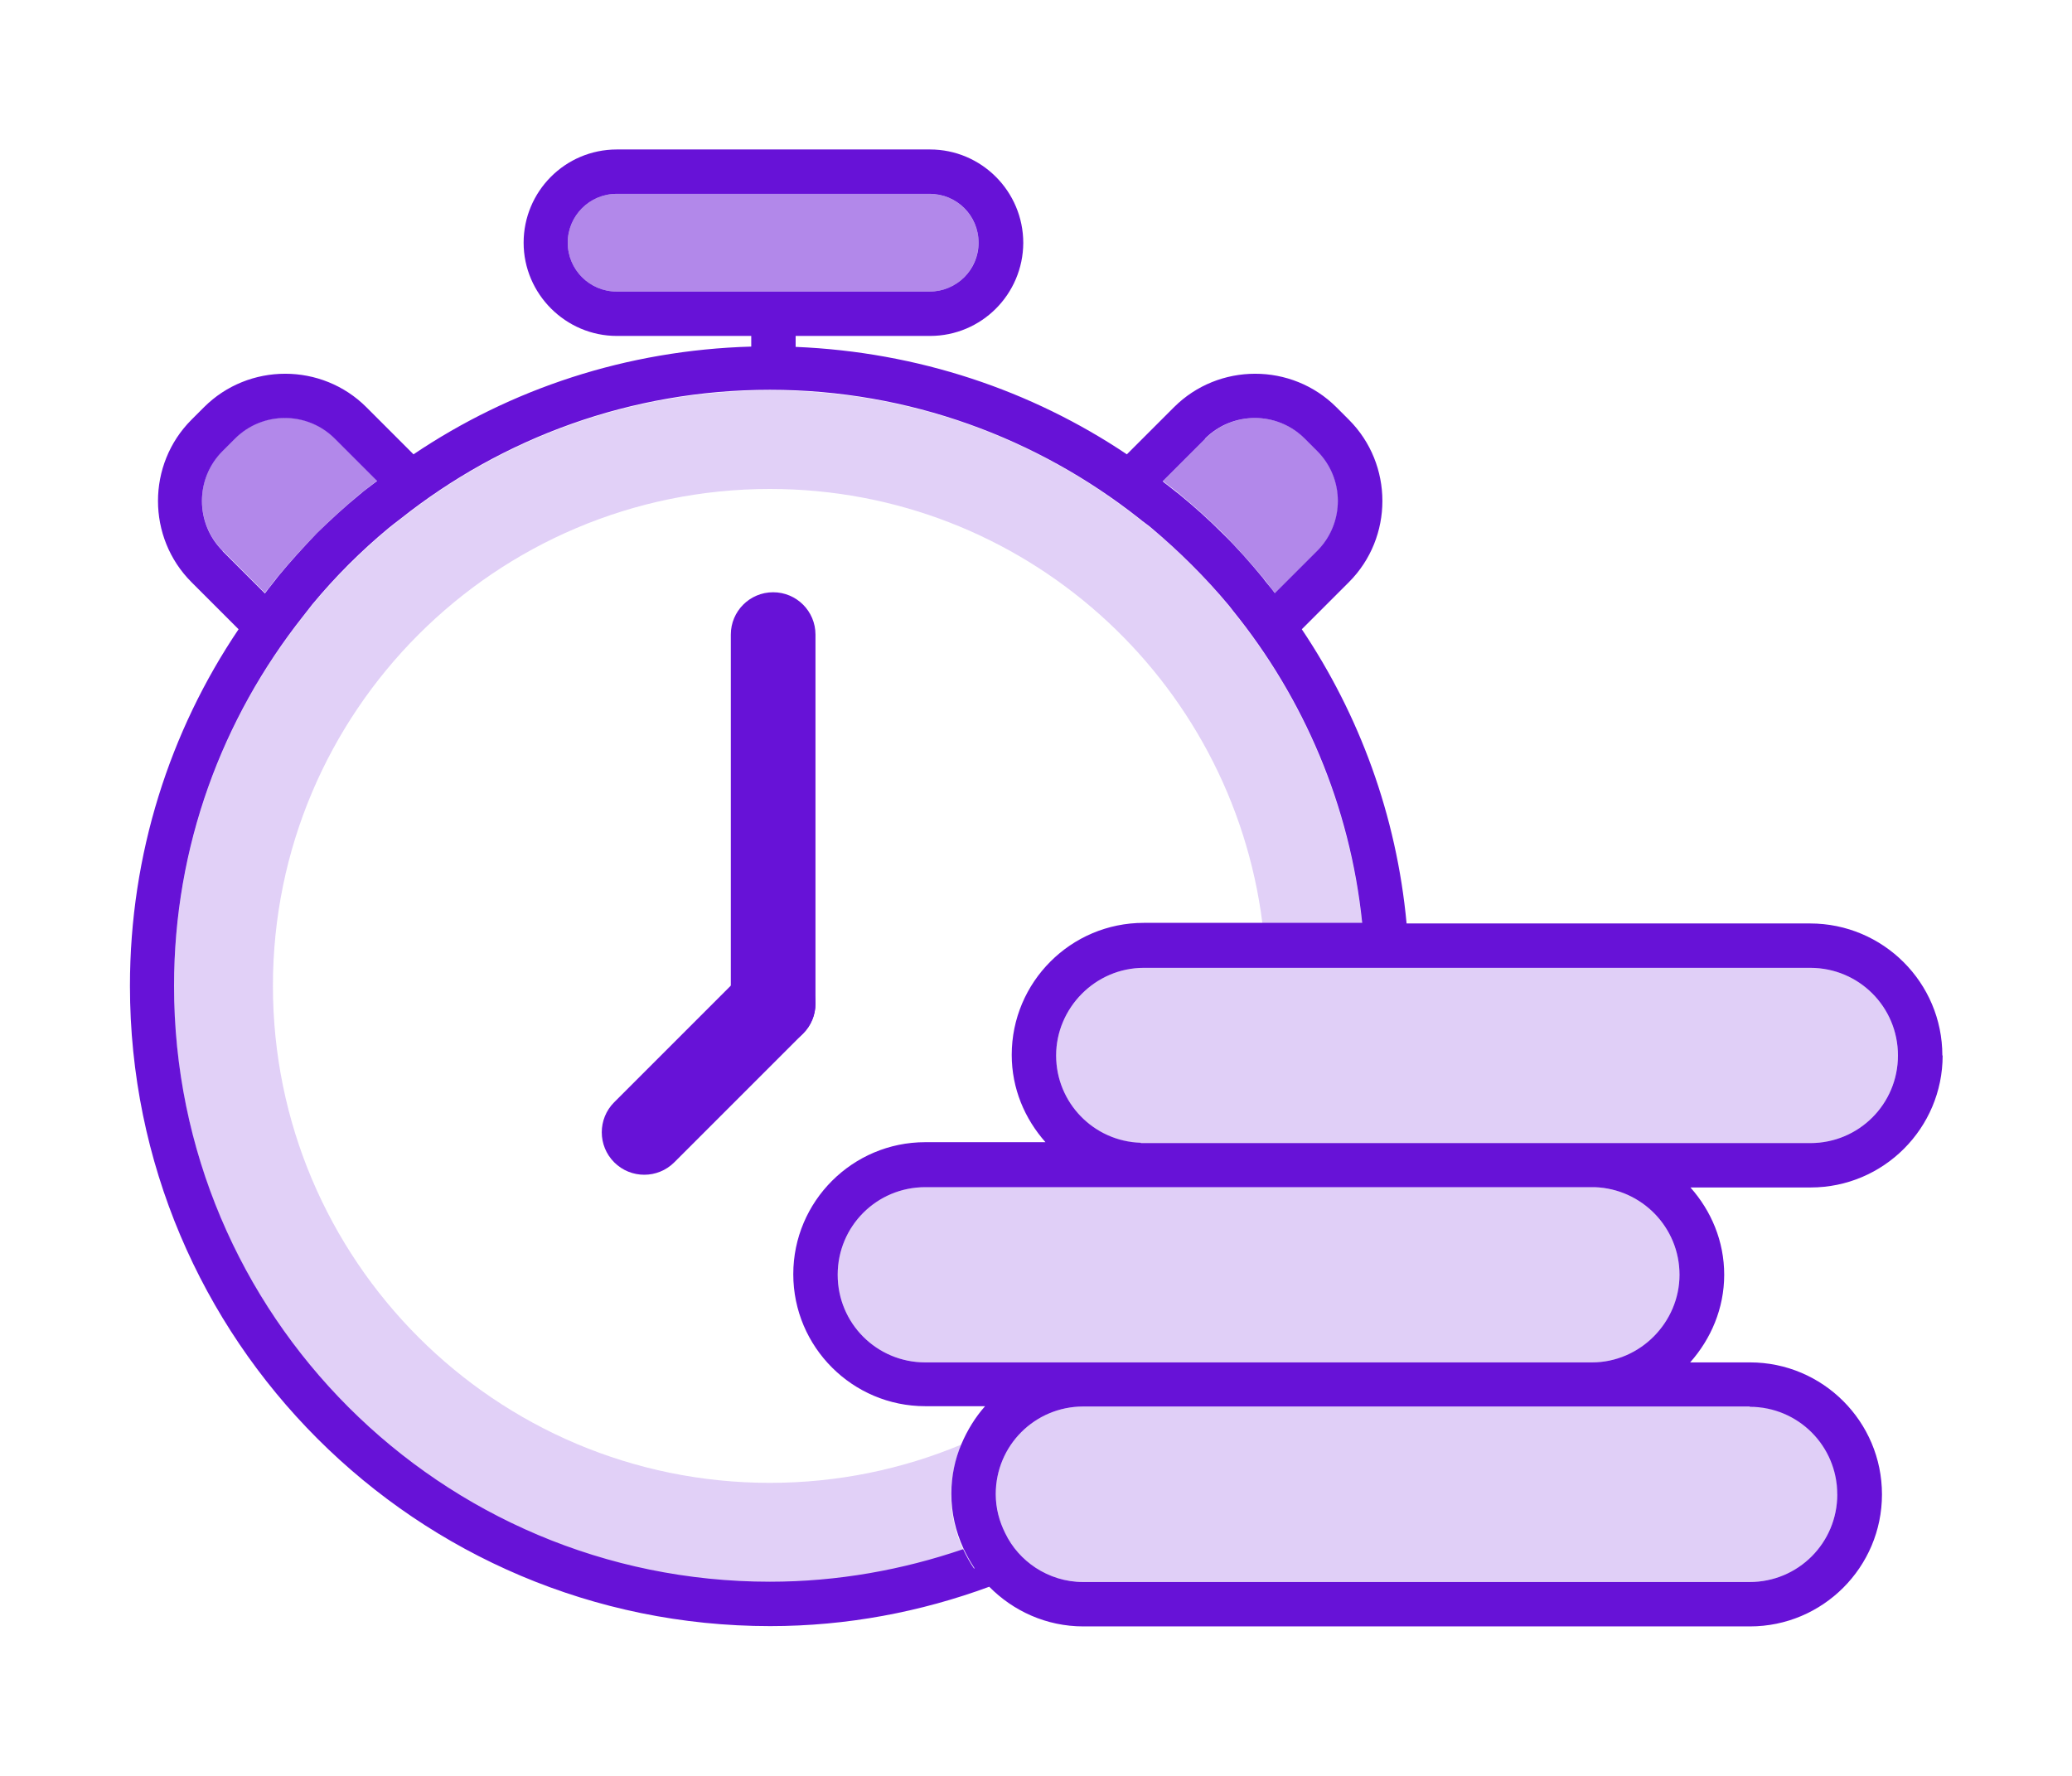
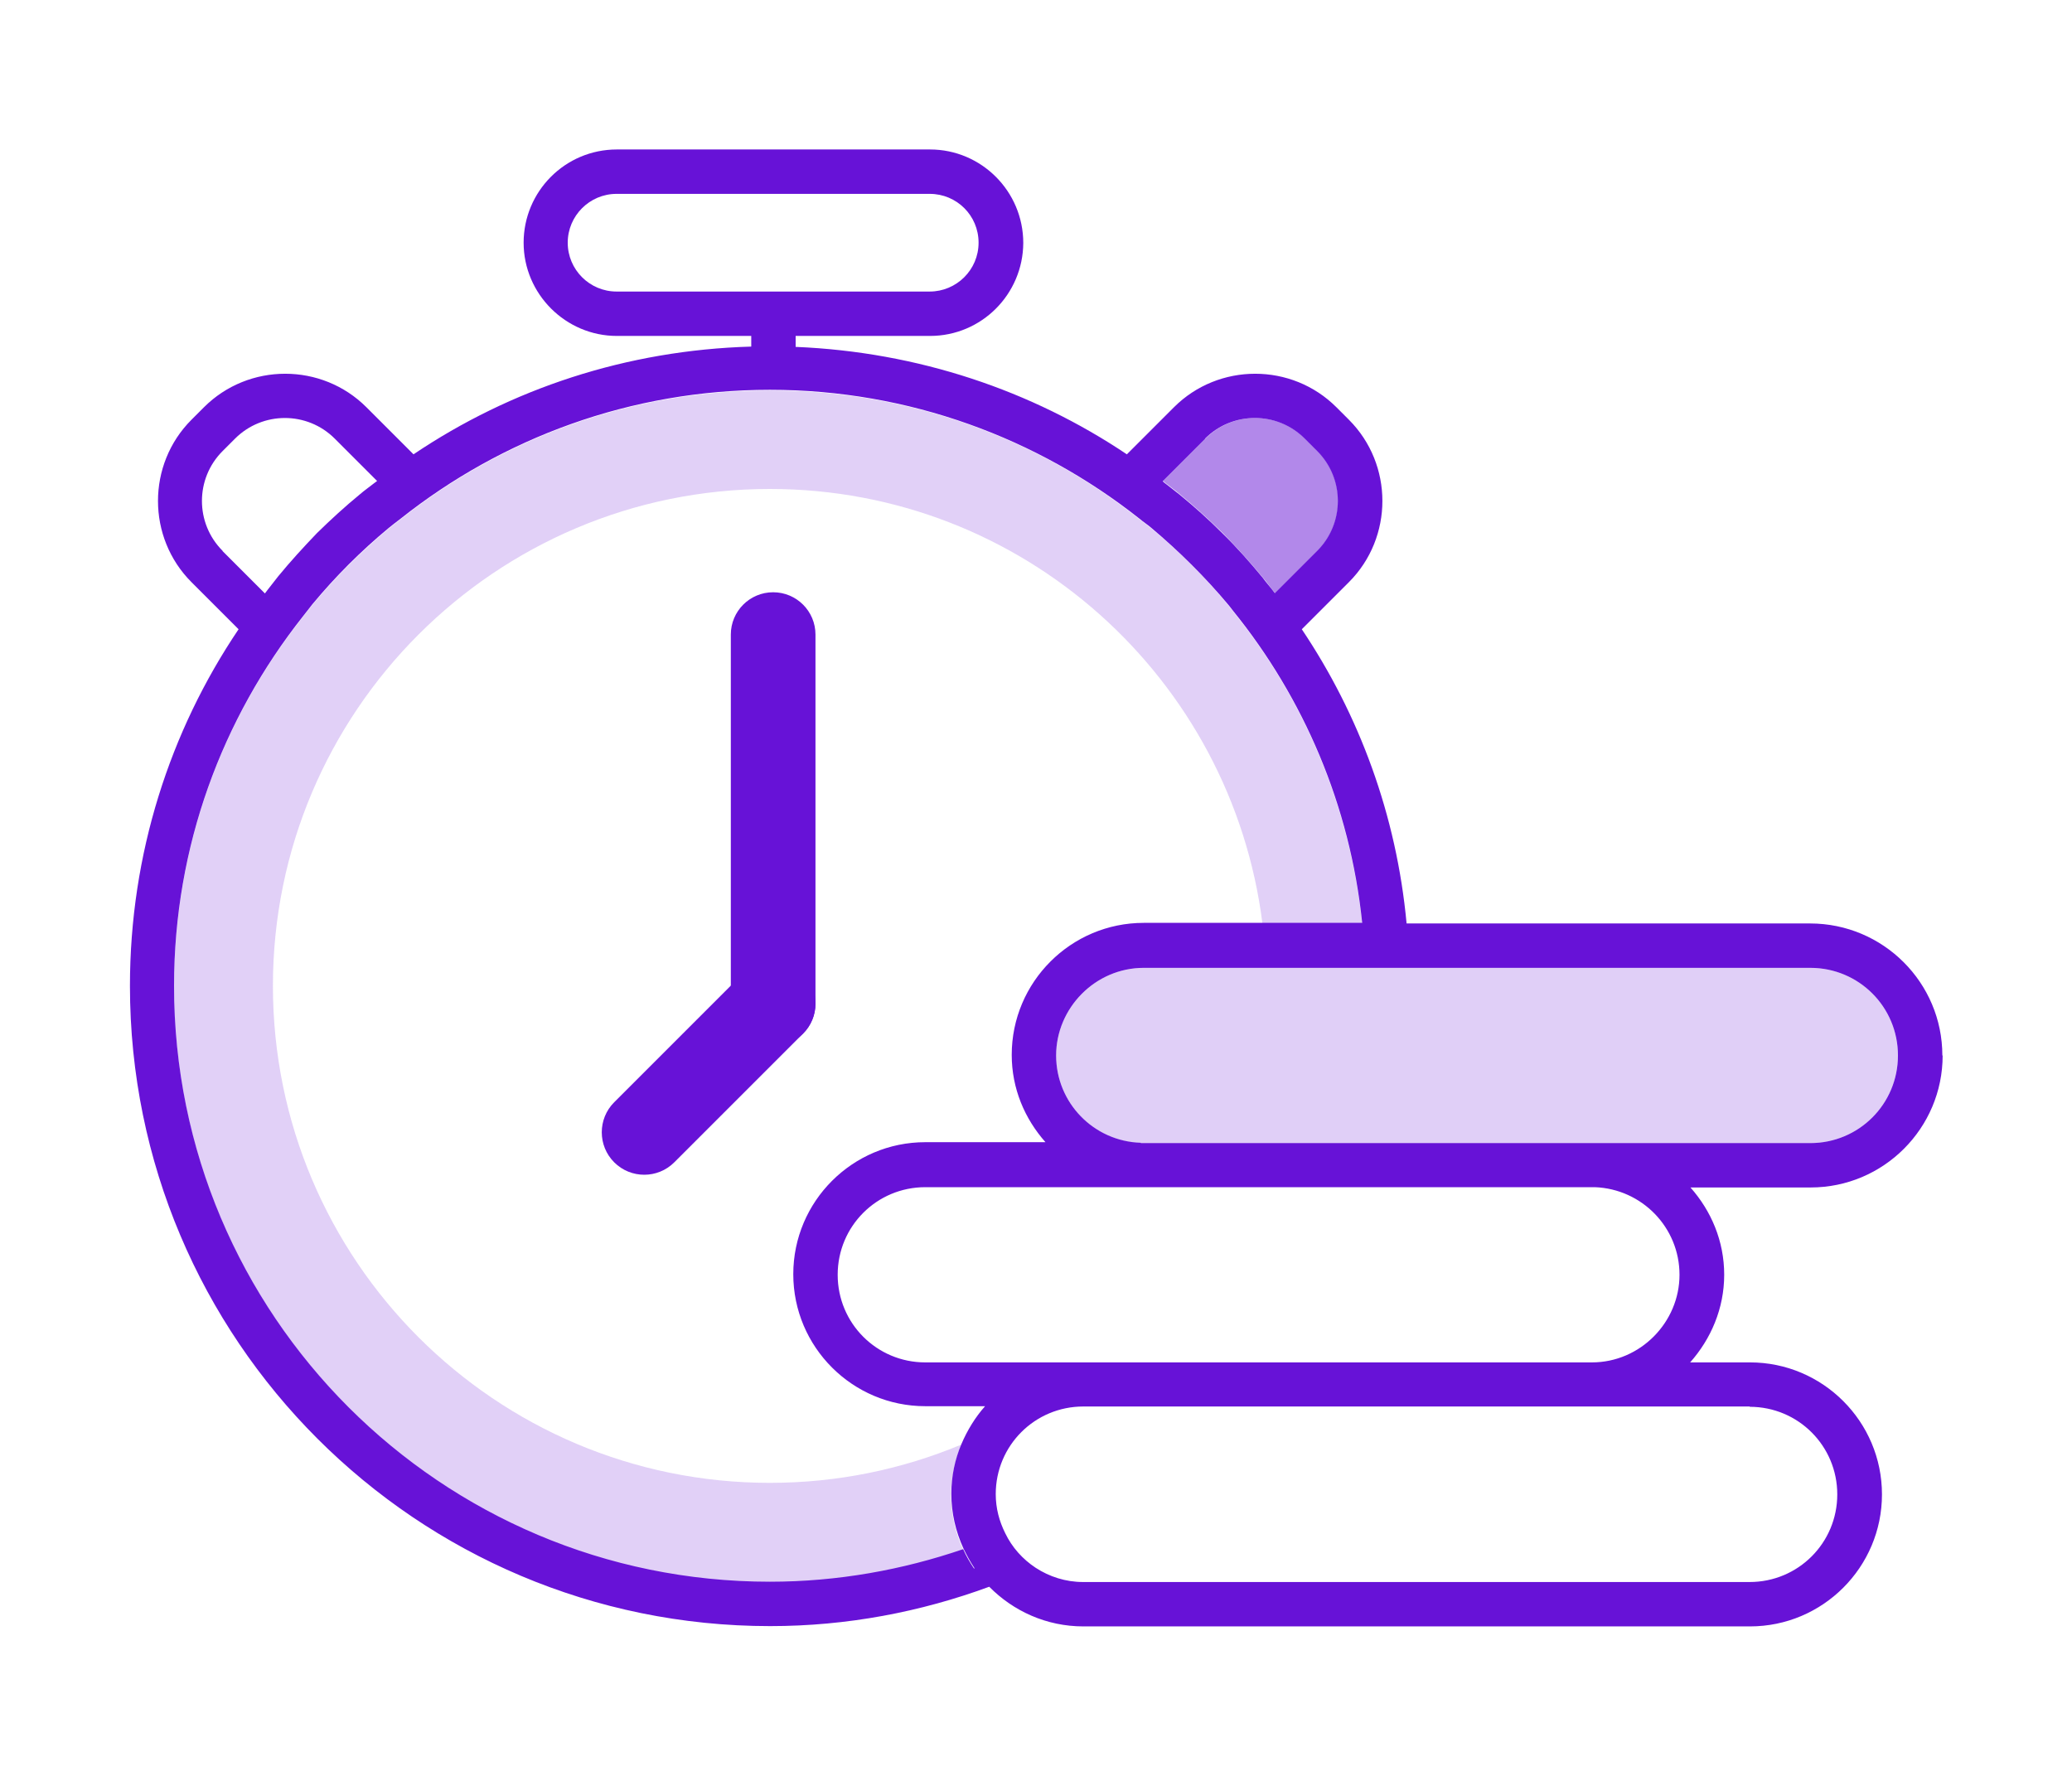
<svg xmlns="http://www.w3.org/2000/svg" id="Layer_1" viewBox="0 0 70 60">
  <path d="M26.12,35.34c-.79,0-1.43-.64-1.43-1.43v-12.47c0-.79.64-1.43,1.43-1.43s1.43.64,1.43,1.43v12.47c0,.79-.64,1.43-1.43,1.43Z" style="fill:#6712d7;" />
  <path d="M20.75,39.27c-.56-.56-.56-1.47,0-2.03l4.35-4.35c.56-.56,1.47-.56,2.03,0,.56.56.56,1.47,0,2.03l-4.35,4.35c-.56.56-1.47.56-2.03,0Z" style="fill:#6712d7;" />
-   <path d="M62.07,50.49c0,1.64-1.32,2.96-2.96,2.96h-22.52c-.59,0-1.14-.18-1.6-.48-.44-.29-.8-.69-1.03-1.17-.2-.4-.32-.84-.32-1.32,0-1.64,1.32-2.96,2.96-2.96h22.52c1.64,0,2.96,1.32,2.96,2.96Z" style="fill:rgba(103,18,215,.2);" />
-   <path d="M56.74,43.07c0,1.64-1.32,2.96-2.96,2.96h-22.52c-1.64,0-2.96-1.32-2.96-2.96s1.32-2.96,2.96-2.96h22.62c1.59.06,2.86,1.36,2.86,2.96Z" style="fill:rgba(103,18,215,.2);" />
  <path d="M61.16,38.62h-22.62c-1.59-.06-2.86-1.36-2.86-2.96s1.32-2.96,2.96-2.96h22.52c1.64,0,2.96,1.32,2.96,2.96s-1.32,2.96-2.96,2.96Z" style="fill:rgba(103,18,215,.2);" />
-   <path d="M32.91,53s0,0,0,0c-.14-.21-.27-.43-.37-.66.11.23.23.45.37.66Z" style="fill:#6712d7;" />
  <path d="M65.62,35.66c0-2.46-2-4.46-4.47-4.46h-13.63c-.34-3.66-1.6-7.05-3.54-9.94l1.59-1.59c1.51-1.51,1.51-3.98,0-5.49l-.42-.42c-1.51-1.51-3.98-1.51-5.49,0l-1.59,1.59c-3.22-2.16-7.06-3.46-11.19-3.63v-.37h4.54c1.74,0,3.14-1.41,3.15-3.14h0c0-1.75-1.42-3.16-3.15-3.16h-10.58c-1.75,0-3.15,1.42-3.15,3.15s1.42,3.15,3.15,3.15h4.54v.36c-4.22.12-8.13,1.43-11.41,3.64l-1.59-1.59c-1.51-1.51-3.98-1.51-5.49,0l-.42.42c-1.51,1.51-1.51,3.98,0,5.49l1.59,1.59c-2.32,3.44-3.67,7.59-3.67,12.05,0,11.95,9.68,21.63,21.63,21.63,2.6,0,5.09-.48,7.4-1.33.81.82,1.93,1.34,3.18,1.34h22.52c2.46,0,4.46-2,4.46-4.46s-2-4.46-4.46-4.46h-2.02c.7-.79,1.15-1.82,1.15-2.96s-.44-2.16-1.14-2.95h4.06c2.46,0,4.46-2,4.46-4.46ZM40.71,14.82c.93-.93,2.44-.93,3.37,0l.42.42c.93.93.93,2.44,0,3.37l-1.43,1.43c-.08-.1-.15-.2-.23-.29-.06-.07-.12-.15-.18-.23-.43-.52-.87-1.02-1.36-1.5h0c-.47-.47-.95-.9-1.45-1.31-.15-.12-.31-.24-.46-.36-.04-.03-.08-.06-.11-.09l1.43-1.43ZM20.83,9.85c-.91,0-1.65-.74-1.65-1.65s.74-1.65,1.65-1.65h10.58c.91,0,1.65.73,1.65,1.65,0,.92-.75,1.65-1.65,1.65h-10.58ZM7.52,18.61c-.93-.93-.93-2.44,0-3.37l.42-.42c.93-.93,2.44-.93,3.37,0l1.43,1.43s-.08.06-.12.09c-.15.12-.31.23-.46.36-.5.41-.98.85-1.45,1.31h0c-.46.48-.9.96-1.31,1.46-.12.15-.24.31-.36.46-.03.04-.06.08-.09.12l-1.43-1.43ZM32.91,53c-.14-.21-.27-.43-.37-.66-2.05.7-4.24,1.1-6.53,1.1-11.12,0-20.13-9.01-20.13-20.13,0-4.72,1.63-9.04,4.35-12.48.11-.14.21-.27.32-.41.78-.94,1.64-1.8,2.58-2.58.13-.11.27-.21.41-.32,3.43-2.72,7.76-4.35,12.47-4.35s9.05,1.64,12.48,4.35c.13.11.27.2.4.31.95.8,1.83,1.67,2.63,2.63.05.06.09.12.14.18,2.38,2.94,3.95,6.57,4.36,10.54h-7.38c-2.46,0-4.46,2-4.46,4.46,0,1.14.44,2.16,1.14,2.95h-4.06c-2.46,0-4.46,2-4.46,4.46s2,4.46,4.46,4.46h2.02c-.33.37-.6.81-.8,1.28-.22.52-.34,1.08-.34,1.68,0,.66.15,1.28.41,1.85.11.23.23.45.37.66,0,0,0,0,0,0ZM31.26,46.03c-1.64,0-2.96-1.32-2.96-2.96s1.32-2.96,2.96-2.96h22.62c1.59.06,2.86,1.36,2.86,2.96s-1.32,2.96-2.96,2.96h-22.52ZM59.11,47.53c1.64,0,2.96,1.32,2.96,2.96s-1.32,2.96-2.96,2.96h-22.52c-.59,0-1.14-.18-1.6-.48-.44-.29-.8-.69-1.03-1.17-.2-.4-.32-.84-.32-1.32,0-1.64,1.32-2.96,2.96-2.96h22.52ZM38.54,38.61c-1.59-.05-2.86-1.35-2.86-2.95s1.32-2.96,2.96-2.96h22.52c1.64,0,2.96,1.32,2.96,2.96s-1.32,2.96-2.96,2.96h-22.62Z" style="fill:#6712d7;" />
-   <path d="M9.04,19.92c.12-.15.23-.31.36-.46.41-.5.85-.98,1.31-1.45h0c.47-.47.95-.9,1.45-1.32.15-.12.31-.24.46-.36.04-.03.08-.06.12-.09l-1.43-1.43c-.93-.93-2.44-.93-3.37,0l-.42.42c-.93.93-.93,2.44,0,3.37l1.43,1.43s.06-.08.09-.12Z" style="fill:rgba(103,18,215,.5);" />
-   <path d="M33.06,8.2c0-.91-.74-1.65-1.65-1.65h-10.58c-.91,0-1.65.74-1.65,1.65s.74,1.65,1.65,1.65h10.58c.9,0,1.64-.73,1.65-1.65Z" style="fill:rgba(103,18,215,.5);" />
  <path d="M39.86,16.7c.5.41.98.85,1.45,1.31h0c.48.49.93.99,1.36,1.51.06.07.12.15.18.23.08.1.15.2.23.29l1.43-1.43c.93-.93.93-2.44,0-3.37l-.42-.42c-.93-.93-2.44-.93-3.37,0l-1.43,1.43s.08.06.11.09c.15.12.31.23.46.36Z" style="fill:rgba(103,18,215,.5);" />
  <g style="opacity:.2;">
    <path d="M32.47,48.81c-1.99.83-4.17,1.29-6.46,1.29-9.27,0-16.79-7.52-16.79-16.79s7.52-16.79,16.79-16.79c8.56,0,15.6,6.41,16.64,14.68h3.37c-.42-3.97-1.98-7.6-4.36-10.54-.05-.06-.09-.12-.14-.18-.79-.96-1.67-1.84-2.63-2.63-.13-.11-.27-.21-.4-.31-3.43-2.72-7.76-4.35-12.48-4.35s-9.04,1.63-12.47,4.35c-.14.11-.28.21-.41.32-.93.78-1.8,1.64-2.58,2.58-.11.13-.21.27-.32.41-2.72,3.43-4.35,7.76-4.35,12.48,0,11.12,9.01,20.13,20.13,20.13,2.29,0,4.48-.4,6.53-1.1-.26-.56-.41-1.19-.41-1.85,0-.6.13-1.16.34-1.68Z" style="fill:#6712d7;" />
  </g>
</svg>